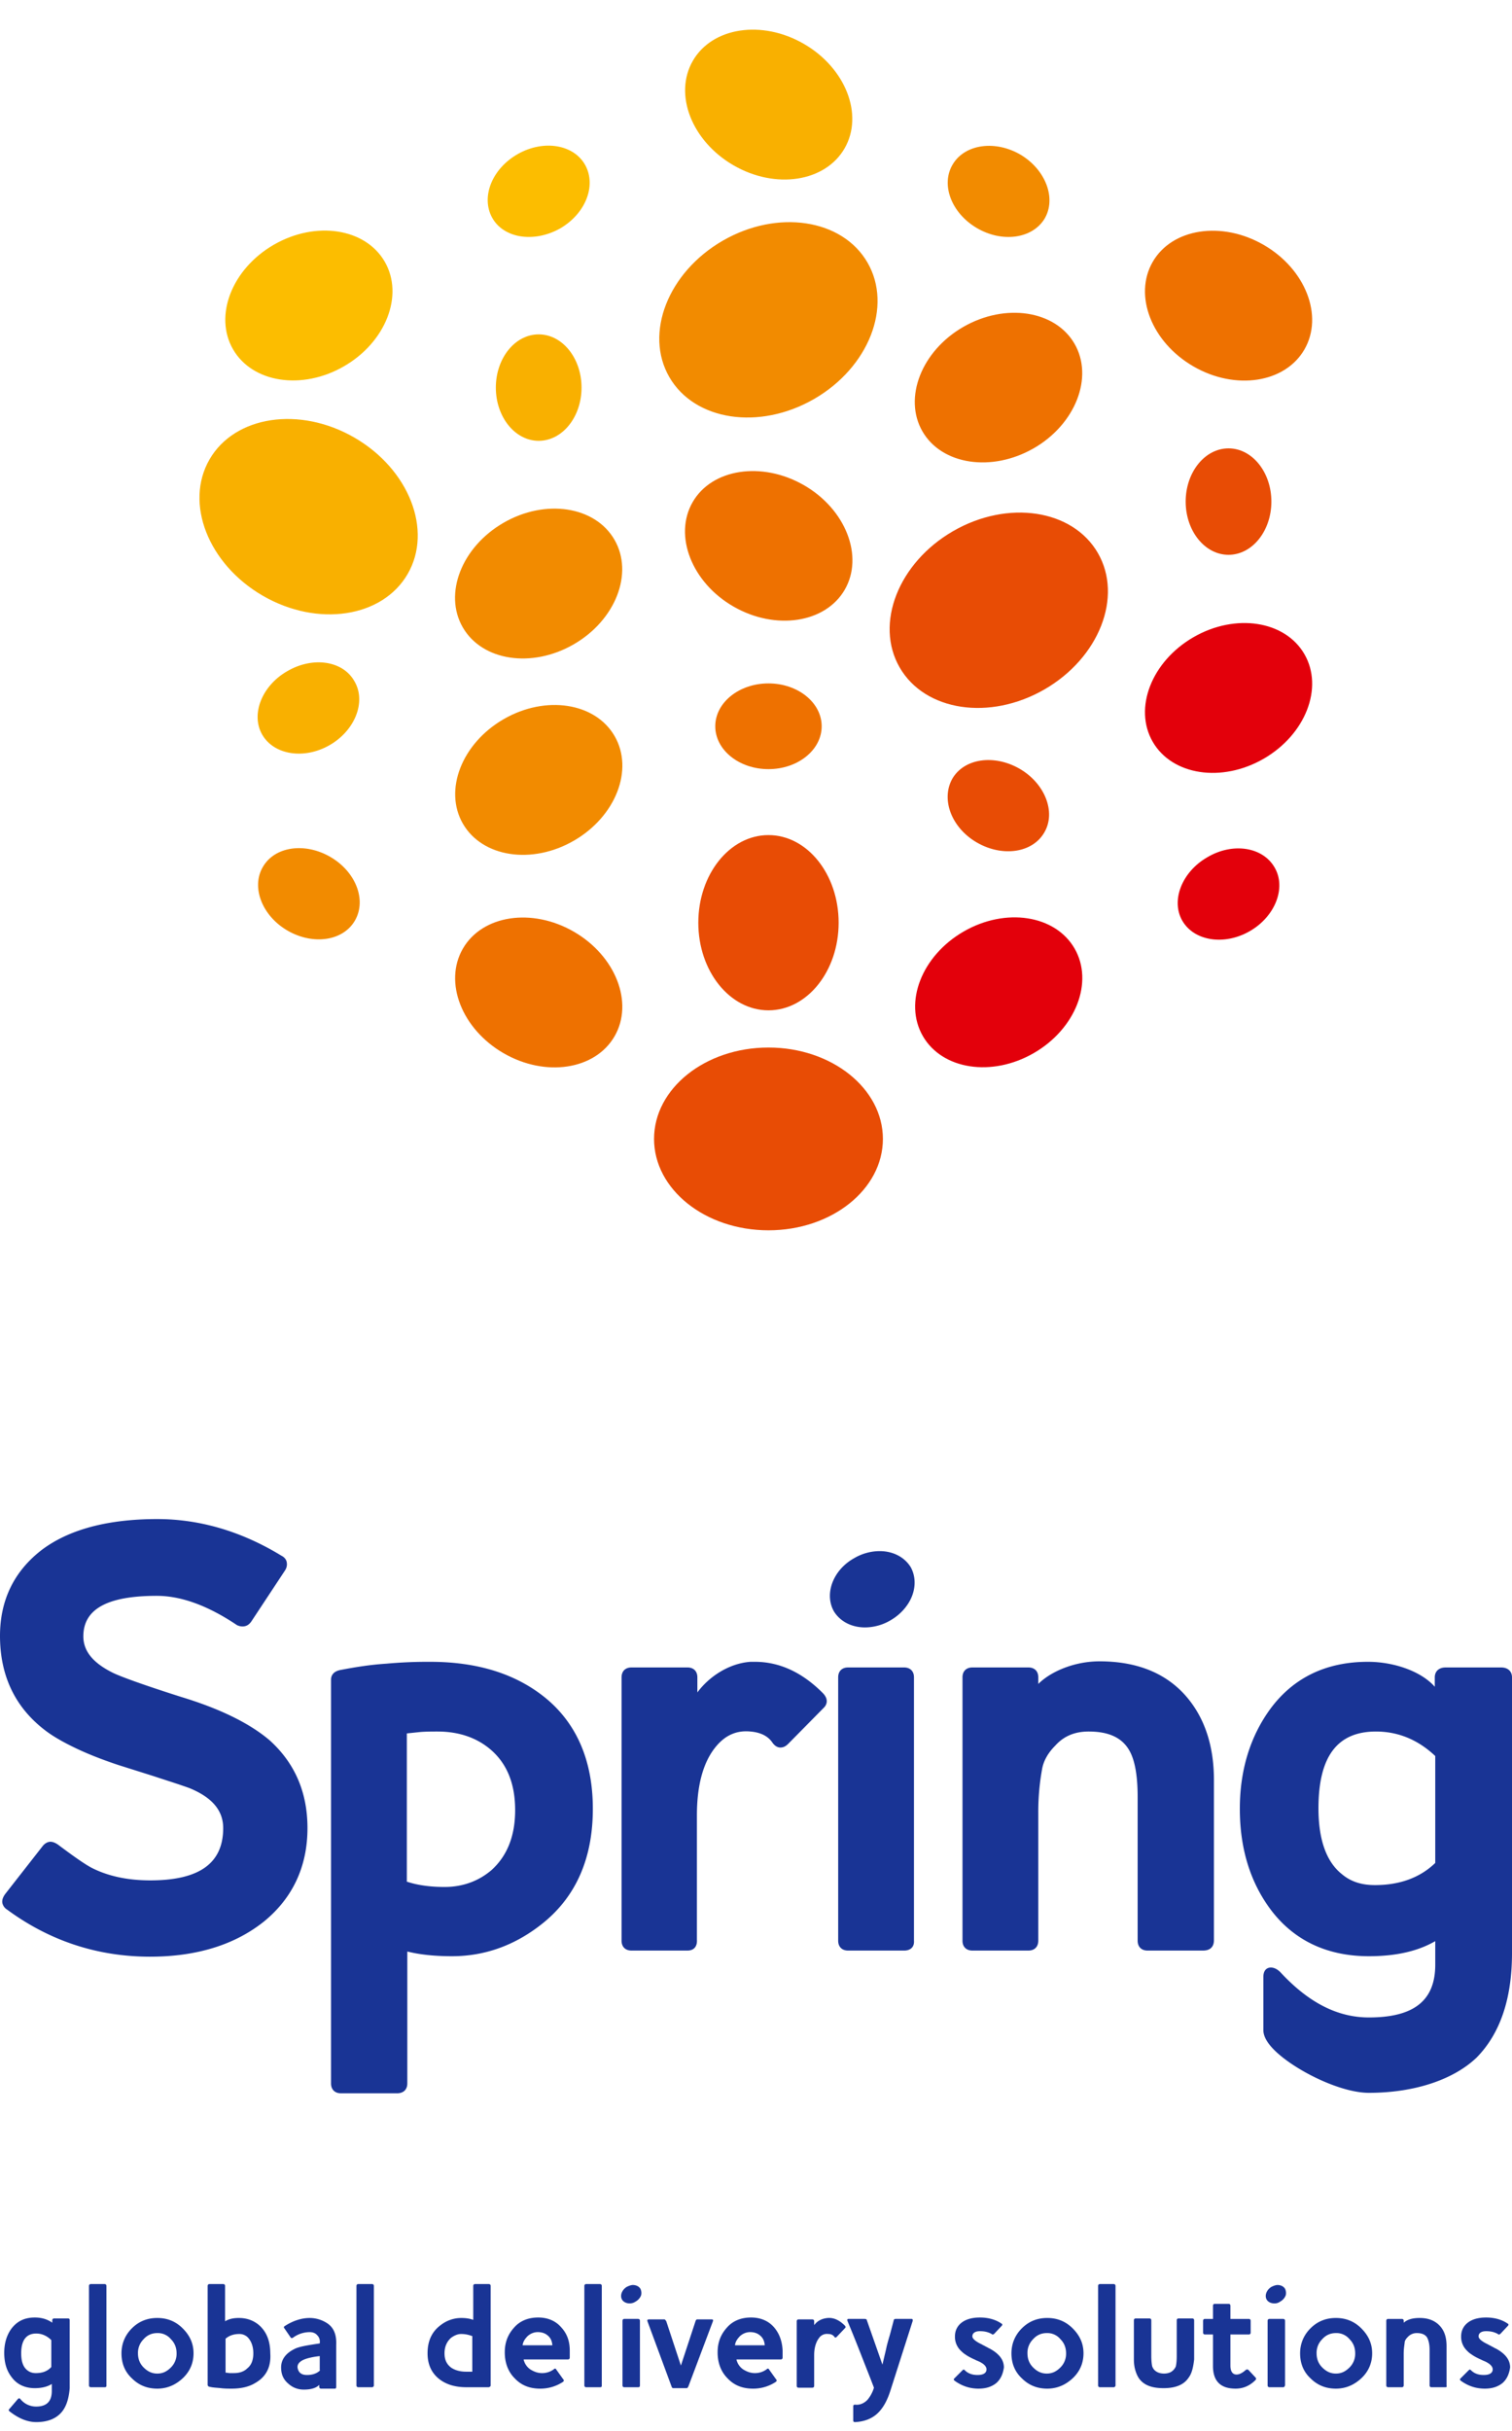
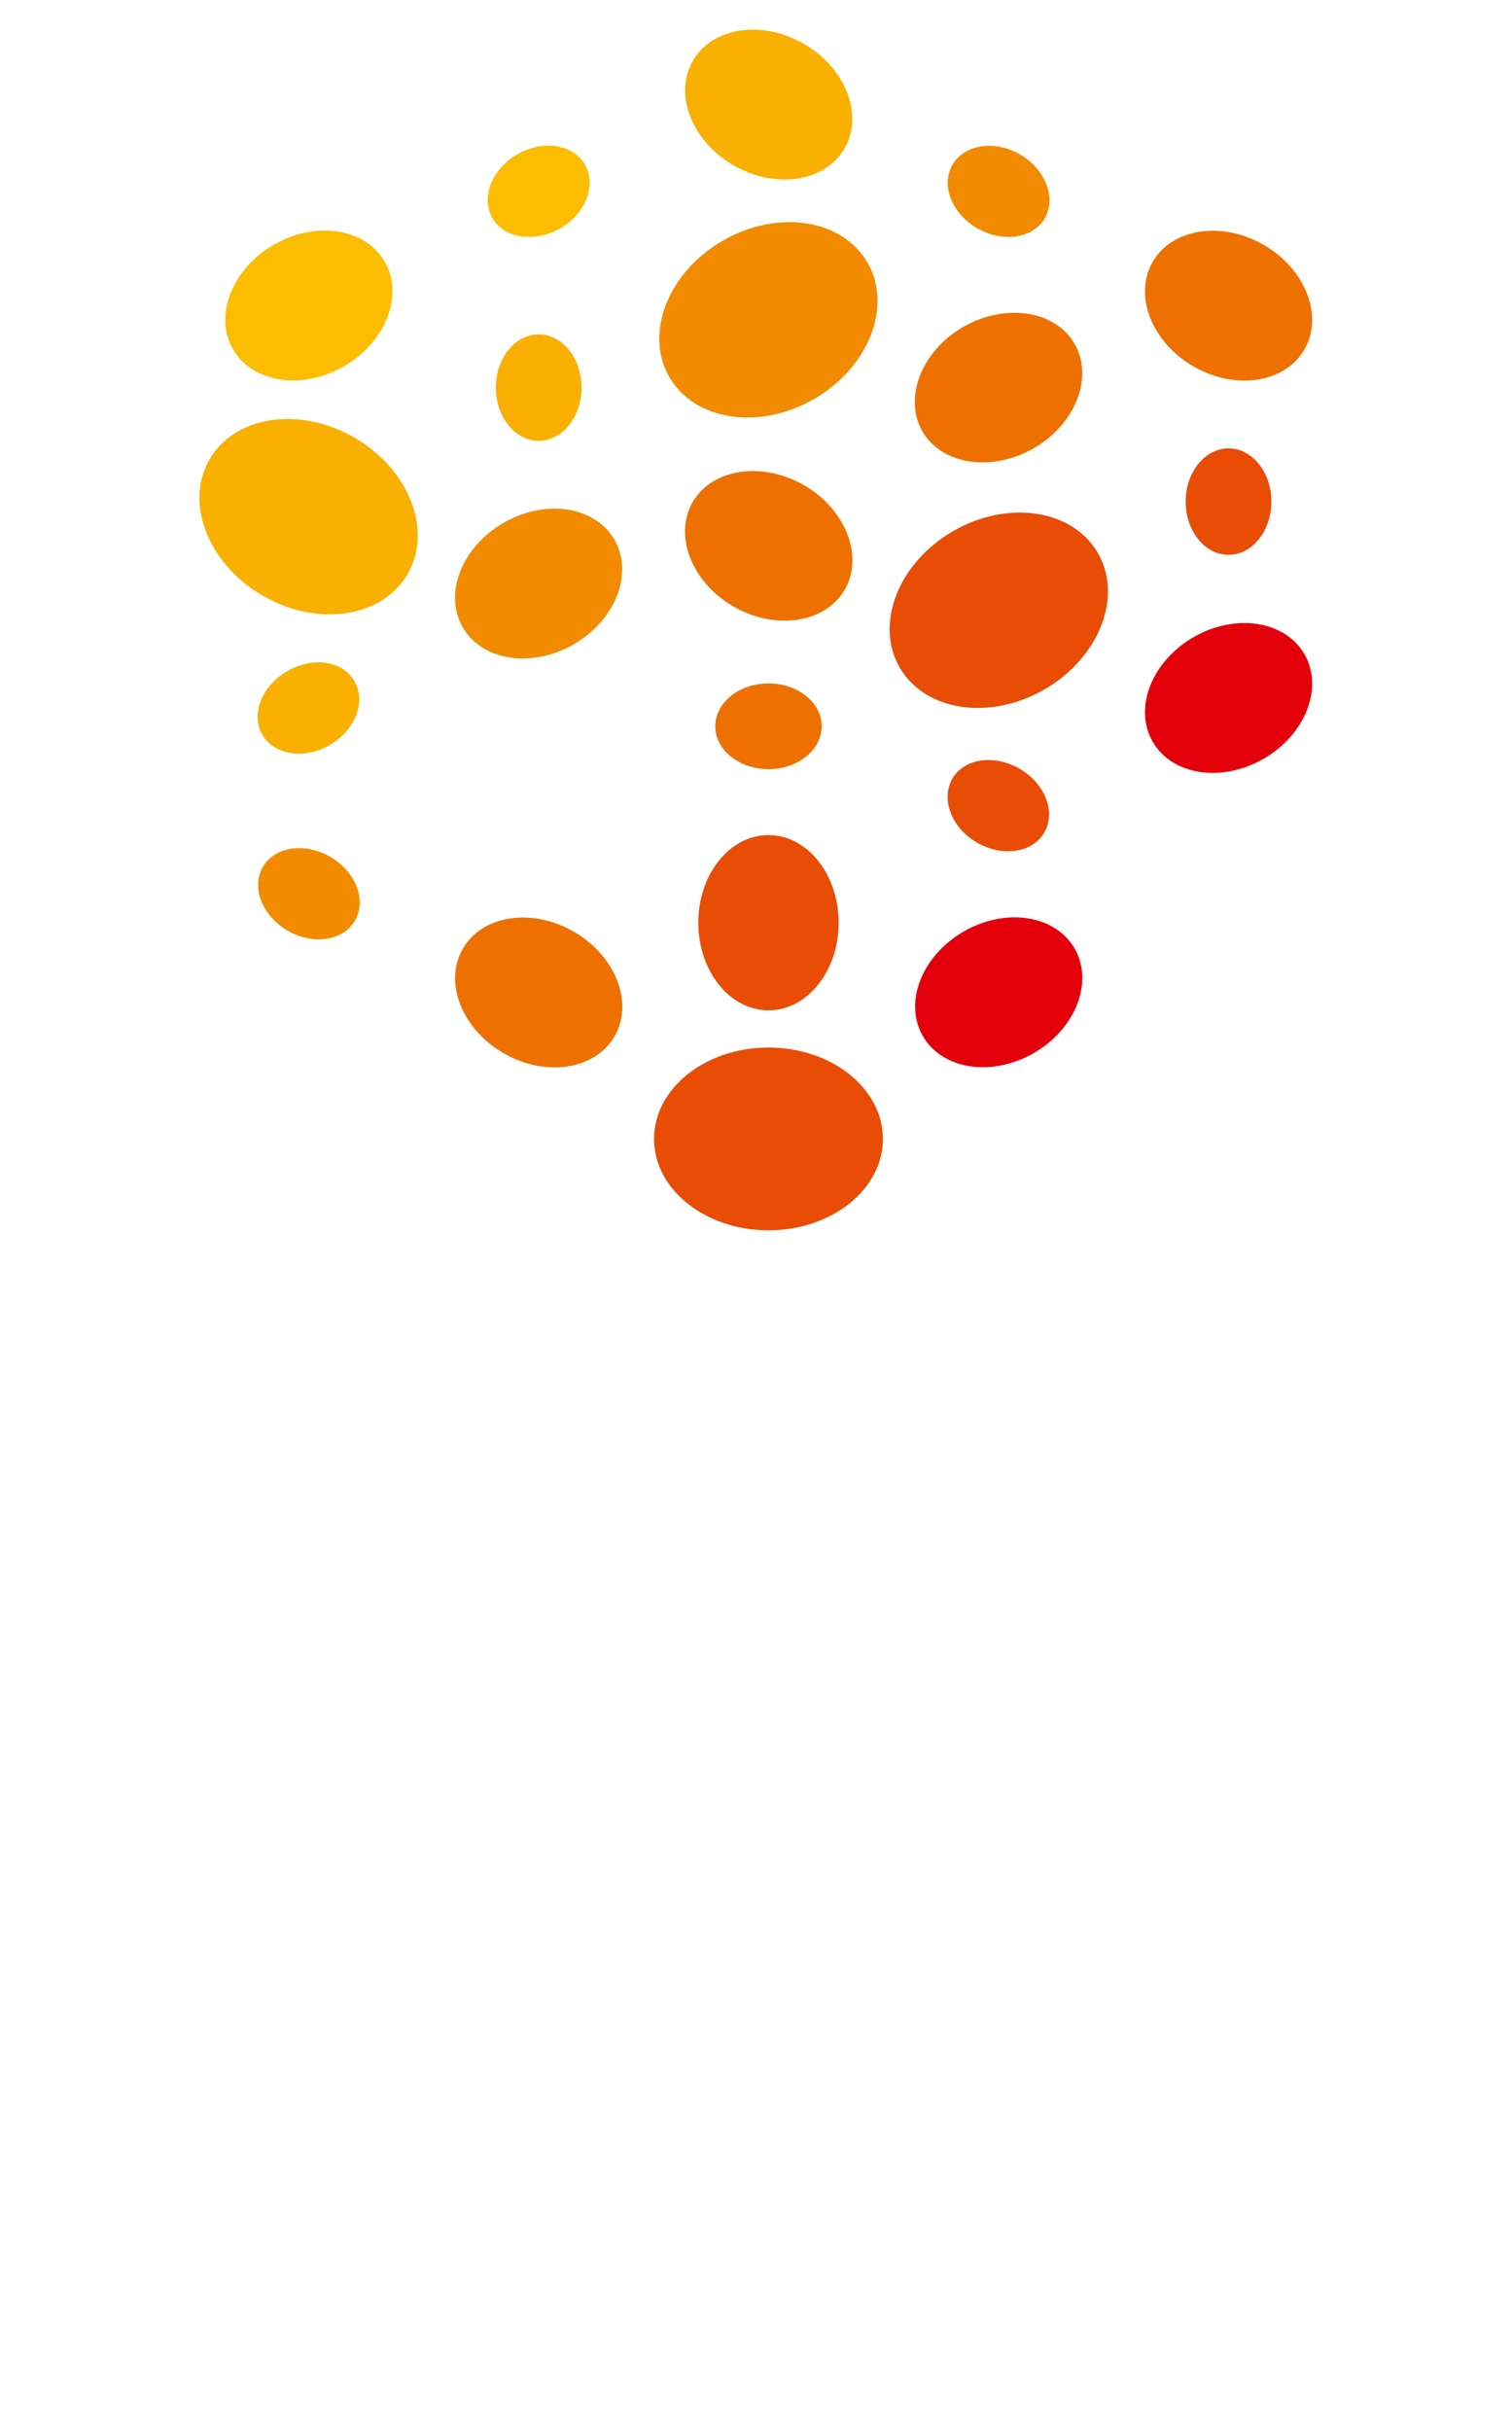
<svg xmlns="http://www.w3.org/2000/svg" width="112" height="180" viewBox="0 0 112 180">
  <g fill="none" fill-rule="evenodd">
    <g fill="#193495" fill-rule="nonzero">
-       <path d="M101.396 154.966c-2.162 0-5.545-1.71-7.01-3.174-.559-.559-.803-1.047-.803-1.465v-3.942c0-.523.28-.697.558-.697.245 0 .524.14.768.418 2.058 2.198 4.185 3.279 6.487 3.279 3.349 0 4.919-1.256 4.919-3.907v-1.744c-1.326.768-2.965 1.116-4.919 1.116-3.069 0-5.51-1.15-7.22-3.383-1.534-2.023-2.337-4.534-2.337-7.534 0-2.86.768-5.337 2.233-7.36 1.709-2.337 4.15-3.523 7.255-3.523 1.918 0 3.941.698 4.953 1.849v-.698c0-.453.314-.732.802-.732h4.116c.488 0 .802.279.802.732v20.405c0 3.384-.872 5.965-2.616 7.744-1.71 1.639-4.604 2.616-7.988 2.616Zm.524-26.753c-2.86 0-4.256 1.848-4.256 5.685 0 2.337.593 3.976 1.744 4.883.663.558 1.465.803 2.442.803 1.849 0 3.348-.559 4.465-1.64v-7.918c-1.256-1.186-2.721-1.813-4.395-1.813ZM29.404 155h-4.15c-.454 0-.733-.279-.733-.732v-29.892c0-.244.104-.628.767-.733 1.081-.209 2.198-.383 3.314-.453a34.118 34.118 0 0 1 3.244-.14c3.557 0 6.417.907 8.615 2.721 2.302 1.918 3.453 4.674 3.453 8.162 0 3.627-1.22 6.453-3.662 8.44-2.023 1.64-4.29 2.477-6.767 2.477-1.22 0-2.337-.104-3.314-.348v9.766c0 .453-.279.733-.767.733Zm.767-15.66c.733.244 1.675.383 2.756.383 1.325 0 2.511-.419 3.488-1.256 1.15-1.046 1.744-2.511 1.744-4.43 0-1.883-.558-3.348-1.71-4.394-1.046-.942-2.406-1.43-4.045-1.43-.419 0-.838 0-1.256.034-.349.035-.663.07-1.012.105v10.987h.035ZM50.925 144.432h-4.15c-.454 0-.733-.28-.733-.733v-19.498c0-.453.279-.732.732-.732h4.15c.454 0 .733.279.733.732v1.117c.872-1.186 2.372-2.163 3.942-2.268h.314c1.814 0 3.488.768 5.023 2.302.523.524.244.942.104 1.082l-2.65 2.686c-.21.209-.384.279-.594.279-.14 0-.383-.07-.593-.384-.314-.454-.837-.733-1.604-.802-1.047-.105-1.919.279-2.651 1.22-.872 1.117-1.325 2.79-1.325 4.988v9.209c.034.523-.245.802-.698.802ZM66.97 144.432h-4.15c-.454 0-.733-.28-.733-.733v-19.498c0-.453.279-.732.732-.732h4.15c.454 0 .733.279.733.732V143.7c.035.454-.244.733-.732.733ZM89.119 144.432h-4.116c-.454 0-.733-.28-.733-.733v-10.638c0-1.605-.209-2.79-.662-3.523-.558-.907-1.535-1.325-2.965-1.325-1.047 0-1.849.348-2.477 1.046-.558.558-.872 1.151-.976 1.744a17.732 17.732 0 0 0-.28 3.209v9.487c0 .454-.278.733-.732.733h-4.15c-.454 0-.733-.28-.733-.733v-19.498c0-.453.279-.732.732-.732h4.151c.454 0 .733.279.733.732v.489c.907-.907 2.65-1.675 4.534-1.675 2.72 0 4.848.838 6.348 2.512 1.395 1.57 2.128 3.662 2.128 6.278v11.86c0 .488-.28.767-.802.767ZM11.127 144.885c-3.872 0-7.43-1.15-10.604-3.488a.765.765 0 0 1-.349-.488c-.034-.21.035-.419.21-.663l2.755-3.523c.21-.279.454-.348.593-.348.175 0 .349.07.558.209 1.116.837 1.954 1.43 2.477 1.709 1.22.628 2.686.942 4.36.942 3.627 0 5.406-1.256 5.406-3.872 0-1.29-.802-2.267-2.511-2.965-.872-.314-1.78-.593-2.616-.872l-2.651-.837c-1.256-.418-2.302-.837-3.174-1.256-.872-.418-1.535-.802-2.023-1.15C1.186 126.572 0 124.166 0 121.131c0-2.65 1.046-4.779 3.07-6.348 2.022-1.535 4.918-2.302 8.58-2.302 3.14 0 6.243.907 9.208 2.72.21.105.35.28.384.489.035.209 0 .418-.174.662l-2.442 3.698c-.21.314-.453.383-.663.383a.929.929 0 0 1-.418-.104c-2.128-1.43-4.116-2.163-5.93-2.163-3.662 0-5.441.977-5.441 3 0 1.081.697 1.953 2.162 2.686.558.279 2.268.906 5.128 1.813 2.86.872 5.057 1.954 6.522 3.21 1.849 1.674 2.79 3.836 2.79 6.487 0 2.825-1.08 5.162-3.208 6.906-2.128 1.71-4.953 2.616-8.441 2.616ZM64.075 120.504c-1.012 0-1.849-.453-2.302-1.186-.733-1.29-.07-3.07 1.5-3.941a3.75 3.75 0 0 1 1.883-.523c1.012 0 1.849.453 2.302 1.185.349.628.384 1.396.105 2.128-.28.733-.872 1.395-1.605 1.814a3.75 3.75 0 0 1-1.883.523Z" />
-     </g>
+       </g>
    <path d="M62.959 144.432h20.998v20.998H62.959z" />
    <ellipse fill="#F9B000" fill-rule="nonzero" transform="rotate(-59.999 22.86 38.258)" cx="22.86" cy="38.258" rx="6.767" ry="8.476" />
    <ellipse fill="#F28B00" fill-rule="nonzero" transform="rotate(-30.001 56.92 23.683)" cx="56.92" cy="23.683" rx="8.476" ry="6.767" />
    <path d="M41.438 16.945c1.918-1.081 2.755-3.174 1.918-4.709-.837-1.534-3.07-1.918-4.988-.837-1.918 1.081-2.755 3.174-1.918 4.709.837 1.535 3.07 1.884 4.988.837Z" fill="#FCBD00" fill-rule="nonzero" />
    <path d="M72.341 16.875c1.884 1.117 4.116.803 5.023-.662.907-1.5.105-3.628-1.744-4.744-1.883-1.116-4.116-.802-5.023.663-.941 1.5-.14 3.627 1.744 4.743Z" fill="#F28B00" fill-rule="nonzero" />
    <ellipse fill="#F9B000" fill-rule="nonzero" cx="39.903" cy="28.7" rx="3.174" ry="3.941" />
    <ellipse fill="#FCBD00" fill-rule="nonzero" transform="rotate(-30.001 22.88 22.623)" cx="22.881" cy="22.623" rx="6.488" ry="5.197" />
    <ellipse fill="#EE7100" fill-rule="nonzero" transform="rotate(-59.999 91.005 22.633)" cx="91.005" cy="22.633" rx="5.197" ry="6.488" />
    <path d="M59.54 35.92c-3.104-1.779-6.801-1.22-8.231 1.256-1.43 2.476-.07 5.964 3.034 7.743 3.105 1.779 6.802 1.22 8.232-1.256 1.43-2.476.07-5.964-3.035-7.743ZM76.562 33.2c3.104-1.78 4.464-5.268 3.034-7.744-1.43-2.477-5.127-3.035-8.231-1.256-3.105 1.779-4.465 5.267-3.035 7.744 1.43 2.476 5.127 3.034 8.232 1.255Z" fill="#EE7100" fill-rule="nonzero" />
    <ellipse fill="#E84C05" fill-rule="nonzero" cx="91.002" cy="37.141" rx="3.174" ry="3.941" />
    <ellipse fill="#F28B00" fill-rule="nonzero" transform="rotate(-30.001 39.898 43.21)" cx="39.898" cy="43.21" rx="6.488" ry="5.197" />
    <path d="M21.277 49.698c-1.884 1.08-2.72 3.208-1.849 4.708.872 1.5 3.105 1.849 4.988.768 1.884-1.082 2.72-3.21 1.849-4.71-.837-1.534-3.07-1.883-4.988-.766Z" fill="#F9B000" fill-rule="nonzero" />
    <path d="M24.45 63.44c-1.883-1.081-4.115-.767-4.987.768-.872 1.5-.035 3.627 1.849 4.708 1.883 1.082 4.116.768 4.988-.767.872-1.535.034-3.627-1.85-4.709Z" fill="#F28B00" fill-rule="nonzero" />
    <ellipse fill="#EE7100" fill-rule="nonzero" cx="56.924" cy="53.778" rx="3.941" ry="3.174" />
    <ellipse fill="#E84C05" fill-rule="nonzero" transform="rotate(-30.001 73.984 45.188)" cx="73.984" cy="45.188" rx="8.476" ry="6.767" />
    <ellipse fill="#E3000B" fill-rule="nonzero" transform="rotate(-30.001 91.005 51.682)" cx="91.005" cy="51.682" rx="6.488" ry="5.197" />
    <path d="M72.376 62.394c1.884 1.081 4.116.767 4.988-.767.872-1.5.035-3.628-1.849-4.71-1.883-1.08-4.115-.767-4.987.768-.838 1.535-.035 3.628 1.848 4.709Z" fill="#E84C05" fill-rule="nonzero" />
-     <path d="M89.433 63.475c-1.884 1.081-2.721 3.21-1.85 4.709.873 1.5 3.105 1.849 4.989.767 1.883-1.081 2.72-3.209 1.848-4.708-.872-1.535-3.104-1.884-4.987-.768Z" fill="#E3000B" fill-rule="nonzero" />
    <ellipse fill="#E84C05" fill-rule="nonzero" cx="56.924" cy="68.323" rx="5.197" ry="6.488" />
-     <ellipse fill="#F28B00" fill-rule="nonzero" transform="rotate(-30.001 39.909 57.75)" cx="39.909" cy="57.75" rx="6.488" ry="5.197" />
    <ellipse fill="#E84C05" fill-rule="nonzero" cx="56.924" cy="84.333" rx="8.476" ry="6.767" />
    <ellipse fill="#EE7100" fill-rule="nonzero" transform="rotate(-59.999 39.905 73.488)" cx="39.905" cy="73.488" rx="5.197" ry="6.488" />
    <ellipse fill="#E3000B" fill-rule="nonzero" transform="rotate(-30.001 73.979 73.476)" cx="73.979" cy="73.476" rx="6.488" ry="5.197" />
    <ellipse fill="#F9B000" fill-rule="nonzero" transform="rotate(-59.999 56.941 7.745)" cx="56.941" cy="7.745" rx="5.197" ry="6.488" />
-     <path d="M49.007 91.1h32.334v32.334H49.007zM45.763 144.432h32.334v32.334H45.763z" />
    <g fill="#193495" fill-rule="nonzero">
-       <path d="M4.465 178.719c-.419.419-1.012.628-1.78.628-.662 0-1.325-.28-1.987-.802-.07-.07-.07-.105 0-.175l.627-.732c.07-.07.14-.07.21.035a1.49 1.49 0 0 0 1.15.523c.768 0 1.152-.384 1.152-1.151v-.523c-.314.209-.768.313-1.256.313-.732 0-1.325-.279-1.709-.802-.384-.488-.558-1.081-.558-1.814 0-.697.174-1.29.523-1.778.419-.558.977-.838 1.744-.838.523 0 .942.14 1.29.384v-.174c0-.07.036-.14.14-.14h1.012c.104 0 .14.035.14.14v5.022c-.07.838-.28 1.465-.698 1.884Zm-.663-5.441c-.314-.314-.698-.489-1.116-.489-.733 0-1.116.489-1.116 1.465 0 .593.14 1.012.453 1.256.174.14.384.21.628.21.488 0 .872-.14 1.15-.454v-1.988ZM7.743 176.766H6.732c-.07 0-.14-.035-.14-.14v-7.36c0-.07.035-.139.14-.139h1.011c.07 0 .14.035.14.14v7.394c0 .07-.035.105-.14.105ZM13.533 176.103c-.523.488-1.15.767-1.883.767-.733 0-1.36-.244-1.884-.767-.523-.488-.767-1.116-.767-1.849 0-.732.28-1.36.767-1.848.524-.523 1.151-.768 1.884-.768.732 0 1.36.245 1.883.768.524.523.803 1.116.803 1.848 0 .733-.28 1.36-.803 1.849Zm-.872-2.895a1.257 1.257 0 0 0-1.011-.453c-.384 0-.733.139-1.012.453a1.42 1.42 0 0 0-.418 1.046c0 .419.14.768.418 1.047.28.279.593.453 1.012.453.384 0 .698-.14 1.011-.453a1.42 1.42 0 0 0 .419-1.047c0-.418-.14-.767-.419-1.046ZM18.905 176.452c-.453.279-1.046.418-1.744.418-.244 0-.523 0-.802-.035-.28-.034-.558-.034-.837-.104a.15.15 0 0 1-.14-.14v-7.325c0-.07.035-.139.14-.139h1.011c.07 0 .14.035.14.14v2.616c.279-.175.628-.245 1.011-.245.593 0 1.081.175 1.5.524.558.488.837 1.185.837 2.092.07 1.012-.314 1.744-1.116 2.198Zm-.523-3.349a.872.872 0 0 0-.663-.279c-.384 0-.732.105-1.011.35v2.51c.104 0 .209.035.313.035h.314c.384 0 .733-.104.977-.348.314-.245.453-.628.453-1.117 0-.488-.139-.872-.383-1.15ZM24.172 171.987a2.378 2.378 0 0 0-1.22-.349c-.629 0-1.257.21-1.85.593-.07.035-.104.105-.034.175l.453.662c.035.07.105.07.174.035a2.09 2.09 0 0 1 1.256-.418c.21 0 .419.07.558.244.14.14.21.349.175.593-.942.14-1.57.244-1.884.418-.628.314-.977.768-.977 1.36 0 .524.175.908.559 1.222.313.279.697.418 1.116.418.523 0 .907-.105 1.15-.349v.14c0 .07.036.14.14.14H24.8c.07 0 .104-.036.104-.14v-3.104c.035-.803-.209-1.326-.732-1.64Zm-.454 3.523c-.244.244-.592.349-.976.349-.419 0-.628-.175-.698-.523-.035-.245.105-.419.349-.558a1.7 1.7 0 0 1 .244-.105c.105-.035.21-.07.384-.105.14-.035.349-.07.628-.104h.035v1.046h.034ZM27.555 176.766h-1.011c-.07 0-.14-.035-.14-.14v-7.36c0-.07.035-.139.14-.139h1.011c.07 0 .14.035.14.14v7.394c-.035.07-.07.105-.14.105ZM36.17 176.766h-1.604c-.872 0-1.535-.21-2.058-.628-.558-.454-.837-1.081-.837-1.884 0-.907.314-1.604.977-2.092a2.476 2.476 0 0 1 1.534-.524c.28 0 .593.035.873.14v-2.512c0-.07.034-.139.139-.139h1.012c.07 0 .14.035.14.14v7.394a.192.192 0 0 1-.175.105Zm-1.15-3.767a2.154 2.154 0 0 0-.872-.175c-.245 0-.489.105-.733.28-.314.278-.488.662-.488 1.15 0 .489.174.837.523 1.082.28.174.628.279 1.081.279h.454v-2.616h.035ZM41.577 172.336c-.418-.488-1.011-.733-1.709-.733-.733 0-1.325.245-1.744.698-.488.523-.733 1.116-.733 1.884 0 .767.245 1.43.733 1.918.488.523 1.116.767 1.883.767a3.04 3.04 0 0 0 1.675-.488c.104-.07.104-.14.035-.21l-.524-.732c-.034-.07-.104-.07-.174 0a1.446 1.446 0 0 1-.872.28c-.314 0-.593-.105-.872-.28a1.202 1.202 0 0 1-.488-.732h3.278c.07 0 .14-.035.14-.14v-.523c0-.698-.21-1.256-.628-1.71Zm-2.86 1.325v-.034c.035-.245.174-.454.384-.663.209-.175.453-.28.732-.28.28 0 .523.07.733.245.209.174.313.384.348.698v.034h-2.197ZM44.437 176.766h-1.011c-.07 0-.14-.035-.14-.14v-7.36c0-.07.035-.139.14-.139h1.011c.07 0 .14.035.14.14v7.394c0 .07-.035.105-.14.105ZM47.263 176.766H46.25c-.07 0-.14-.035-.14-.14v-4.778c0-.07.035-.14.14-.14h1.012c.07 0 .14.035.14.14v4.778c0 .105-.036.14-.14.14ZM50.995 176.696c-.035.07-.07.14-.14.14h-.976c-.07 0-.105-.035-.14-.14l-1.779-4.813c-.035-.07 0-.14.105-.14h1.15c.036 0 .07.035.14.14l1.082 3.278 1.08-3.278c.036-.105.07-.14.14-.14h1.047c.104 0 .14.035.104.14l-1.813 4.813ZM57.343 172.336c-.419-.488-1.012-.733-1.71-.733-.732 0-1.325.245-1.743.698-.489.523-.733 1.116-.733 1.884 0 .767.244 1.43.733 1.918.488.523 1.116.767 1.883.767a3.04 3.04 0 0 0 1.675-.488c.104-.07.104-.14.034-.21l-.523-.732c-.035-.07-.104-.07-.174 0a1.446 1.446 0 0 1-.872.28c-.314 0-.593-.105-.872-.28a1.202 1.202 0 0 1-.489-.732h3.28c.069 0 .139-.035.139-.14v-.523c-.035-.698-.244-1.256-.628-1.71Zm-2.895 1.325v-.034c.035-.245.174-.454.384-.663.209-.175.453-.28.732-.28.279 0 .523.07.732.245.21.174.314.384.35.698v.034h-2.198ZM61.982 173.034c-.07.07-.14.07-.174 0-.105-.14-.245-.21-.454-.21a.711.711 0 0 0-.698.314c-.209.28-.348.698-.348 1.256v2.267c0 .07-.035.14-.14.14h-1.011c-.07 0-.14-.035-.14-.14v-4.778c0-.07.035-.14.14-.14h1.011c.07 0 .14.035.14.14v.244c0 .035 0 .035.035 0 .244-.314.593-.454.976-.489.454-.035.872.175 1.256.558.07.07.07.14.035.175l-.628.663ZM65.958 177.01c-.244.767-.558 1.325-.976 1.709-.419.384-.977.593-1.64.628-.104 0-.14-.035-.14-.14v-1.011c0-.105.036-.14.14-.14.314.035.628-.07.907-.349a2.52 2.52 0 0 0 .488-.906c-.209-.558-.488-1.256-.802-2.058-.314-.803-.697-1.78-1.15-2.86-.036-.105-.036-.175.069-.175h1.186c.105 0 .174.035.174.105l1.151 3.278.28-1.185c.034-.175.104-.454.209-.803.104-.348.209-.767.348-1.29 0-.07.07-.105.14-.105h1.186c.07 0 .105.07.07.175l-1.64 5.127ZM73.806 176.452c-.349.279-.767.418-1.325.418-.663 0-1.256-.209-1.779-.593-.07-.07-.07-.104 0-.174l.593-.593c.07-.07.105-.07.174 0 .244.244.558.349.942.349.419 0 .663-.14.663-.419 0-.174-.14-.349-.384-.488-.105-.07-.21-.105-.279-.14-.105-.034-.21-.104-.314-.14-.21-.104-.418-.208-.558-.313-.174-.105-.279-.21-.384-.314a1.42 1.42 0 0 1-.418-1.046c0-.419.174-.768.488-1.012s.768-.384 1.36-.384c.593 0 1.152.14 1.605.454.07.035.07.105 0 .174l-.558.593c-.07.035-.105.07-.175 0-.244-.14-.523-.209-.872-.209-.348 0-.558.14-.558.384 0 .174.245.383.698.593.105.07.21.104.314.174.105.035.174.105.279.14.698.383 1.046.837 1.046 1.395-.07.488-.244.872-.558 1.15ZM79.457 176.103c-.523.488-1.151.767-1.884.767-.732 0-1.36-.244-1.883-.767-.523-.488-.768-1.116-.768-1.849 0-.732.28-1.36.768-1.848.523-.523 1.15-.768 1.883-.768.733 0 1.36.245 1.884.768.523.523.802 1.116.802 1.848 0 .733-.279 1.36-.802 1.849Zm-.907-2.895a1.257 1.257 0 0 0-1.012-.453c-.383 0-.732.139-1.011.453a1.42 1.42 0 0 0-.419 1.046c0 .419.14.768.419 1.047.279.279.593.453 1.011.453.384 0 .698-.14 1.012-.453a1.42 1.42 0 0 0 .419-1.047c0-.418-.14-.767-.419-1.046ZM82.491 176.766H81.48c-.07 0-.14-.035-.14-.14v-7.36c0-.07.035-.139.14-.139h1.011c.07 0 .14.035.14.14v7.394c-.035.07-.07.105-.14.105ZM88.037 176.068c-.348.523-.976.767-1.848.767-.907 0-1.5-.244-1.849-.767-.21-.349-.349-.802-.349-1.36v-2.895c0-.07.035-.14.14-.14h1.011c.07 0 .14.035.14.14v2.65c0 .35.035.628.07.768.07.174.174.314.383.419.14.07.314.104.489.104.174 0 .348-.035.488-.104a.888.888 0 0 0 .384-.419c.034-.14.07-.384.07-.767v-2.651c0-.07.034-.14.139-.14h1.011c.07 0 .14.035.14.14v2.895c-.07.593-.174 1.046-.419 1.36ZM92.99 176.243c-.418.418-.907.627-1.465.627-1.116 0-1.674-.558-1.674-1.674v-2.337h-.593c-.07 0-.14-.035-.14-.14v-.871c0-.07.036-.14.14-.14h.593v-.977c0-.07.035-.14.14-.14h1.011c.07 0 .14.036.14.14v.977h1.36c.07 0 .14.035.14.14v.872c0 .07-.035.14-.14.14h-1.36v2.301c0 .454.174.663.453.663.21 0 .419-.105.698-.349.07-.035.104-.035.174 0l.523.558c.07.07.07.14 0 .21ZM95.048 176.766h-1.011c-.07 0-.14-.035-.14-.14v-4.778c0-.07.035-.14.14-.14h1.011c.07 0 .14.035.14.14v4.778c-.035.105-.07.14-.14.14ZM100.838 176.103c-.523.488-1.15.767-1.883.767-.733 0-1.36-.244-1.884-.767-.523-.488-.767-1.116-.767-1.849 0-.732.279-1.36.767-1.848.524-.523 1.151-.768 1.884-.768.732 0 1.36.245 1.883.768.524.523.803 1.116.803 1.848 0 .733-.28 1.36-.803 1.849Zm-.872-2.895a1.257 1.257 0 0 0-1.011-.453c-.384 0-.733.139-1.012.453a1.42 1.42 0 0 0-.418 1.046c0 .419.14.768.418 1.047.28.279.593.453 1.012.453.384 0 .697-.14 1.011-.453a1.42 1.42 0 0 0 .419-1.047c0-.418-.14-.767-.419-1.046ZM107.047 176.766h-1.011c-.07 0-.14-.035-.14-.14v-2.616c0-.418-.07-.697-.174-.907-.14-.244-.419-.348-.768-.348a.893.893 0 0 0-.663.279c-.139.14-.244.279-.244.453-.035.244-.07.488-.07.802v2.337c0 .07-.034.14-.139.14h-1.011c-.07 0-.14-.035-.14-.14v-4.778c0-.07.035-.14.14-.14h1.011c.07 0 .14.035.14.14v.14c.279-.245.662-.35 1.186-.35.662 0 1.15.21 1.5.593.348.384.488.872.488 1.5v2.93c.035.07 0 .105-.105.105ZM111.302 176.452c-.348.279-.767.418-1.325.418-.663 0-1.256-.209-1.779-.593-.07-.07-.07-.104 0-.174l.593-.593c.07-.07.105-.07.174 0 .245.244.559.349.942.349.419 0 .663-.14.663-.419 0-.174-.14-.349-.384-.488-.104-.07-.209-.105-.279-.14-.104-.034-.21-.104-.314-.14-.209-.104-.418-.208-.558-.313a1.85 1.85 0 0 1-.383-.314 1.42 1.42 0 0 1-.42-1.046c0-.419.175-.768.49-1.012.313-.244.767-.384 1.36-.384.593 0 1.15.14 1.604.454.07.035.07.105 0 .174l-.558.593c-.07.035-.105.07-.174 0-.245-.14-.524-.209-.872-.209-.35 0-.558.14-.558.384 0 .174.244.383.697.593.105.07.21.104.314.174.105.035.174.105.28.14.697.383 1.045.837 1.045 1.395-.07.488-.244.872-.558 1.15ZM46.635 170.557c-.244 0-.454-.105-.558-.279-.175-.314 0-.732.348-.942.14-.07.314-.14.454-.14.244 0 .453.105.558.28.07.14.105.349.035.523a.888.888 0 0 1-.384.419.767.767 0 0 1-.453.14ZM94.386 170.557c-.245 0-.454-.105-.559-.279-.174-.314 0-.732.35-.942.139-.07.313-.14.453-.14.244 0 .453.105.558.28.07.14.104.349.035.523a.888.888 0 0 1-.384.419.701.701 0 0 1-.453.14Z" />
-     </g>
+       </g>
  </g>
</svg>